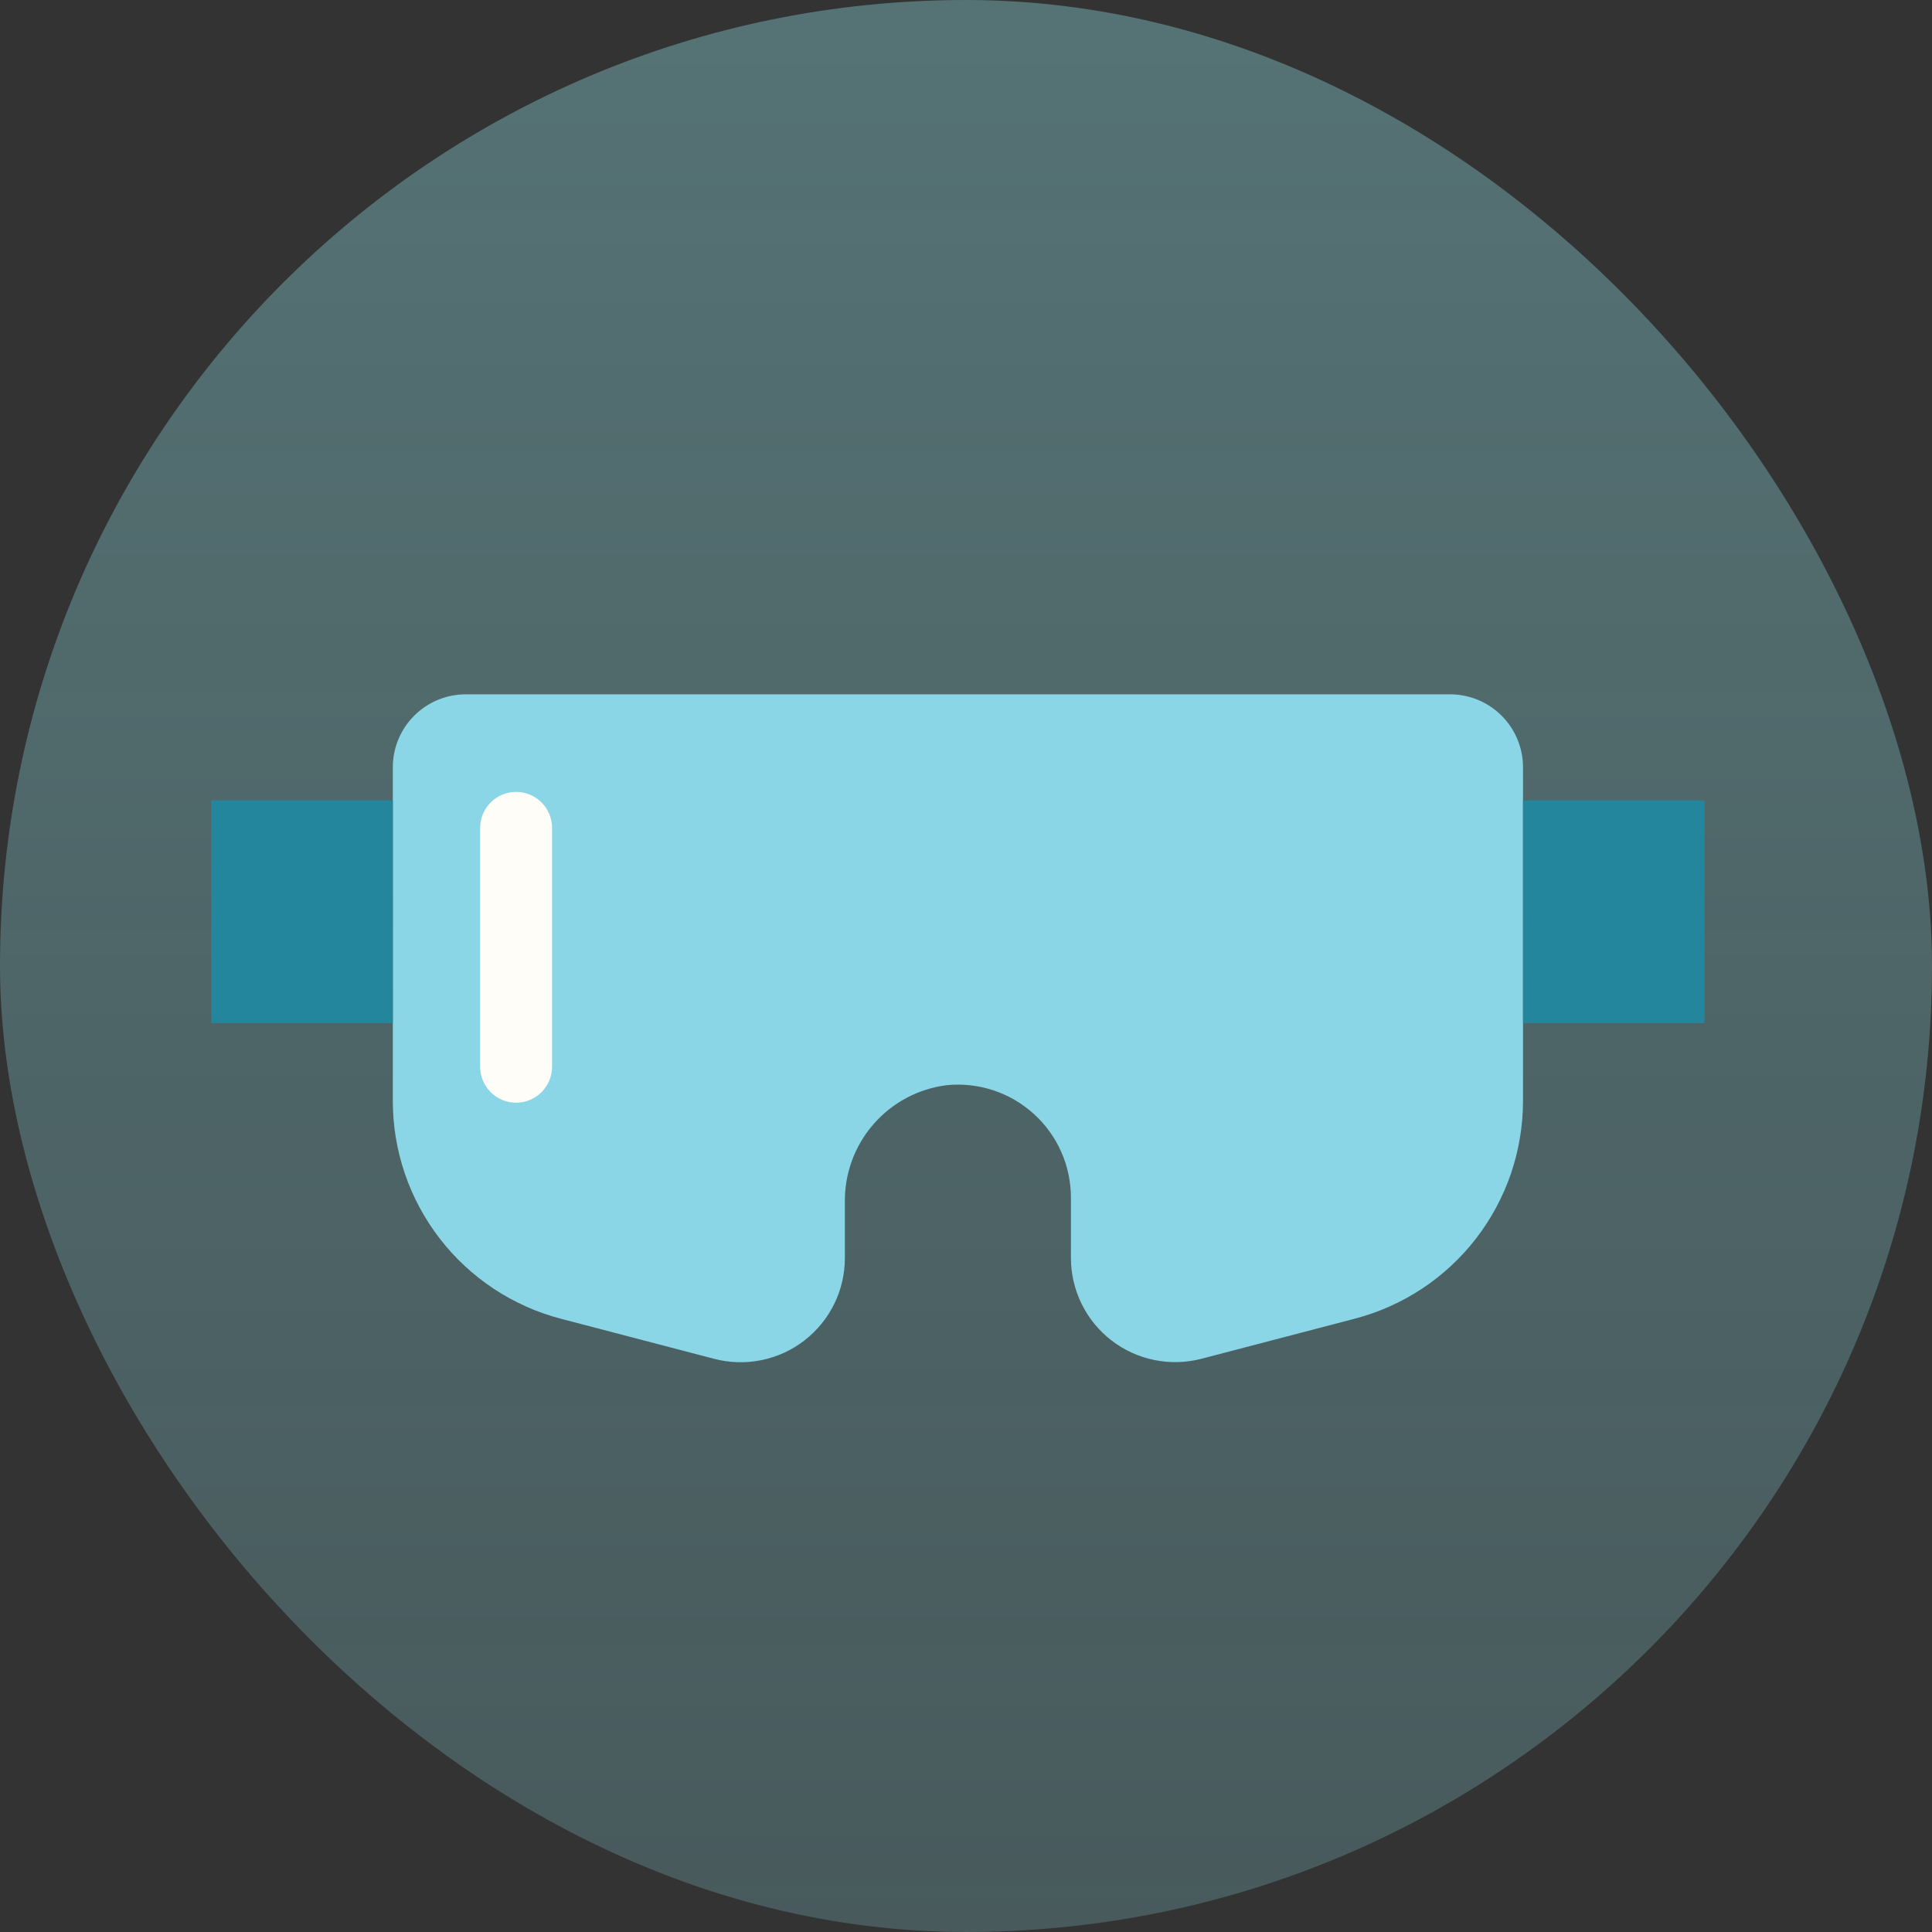
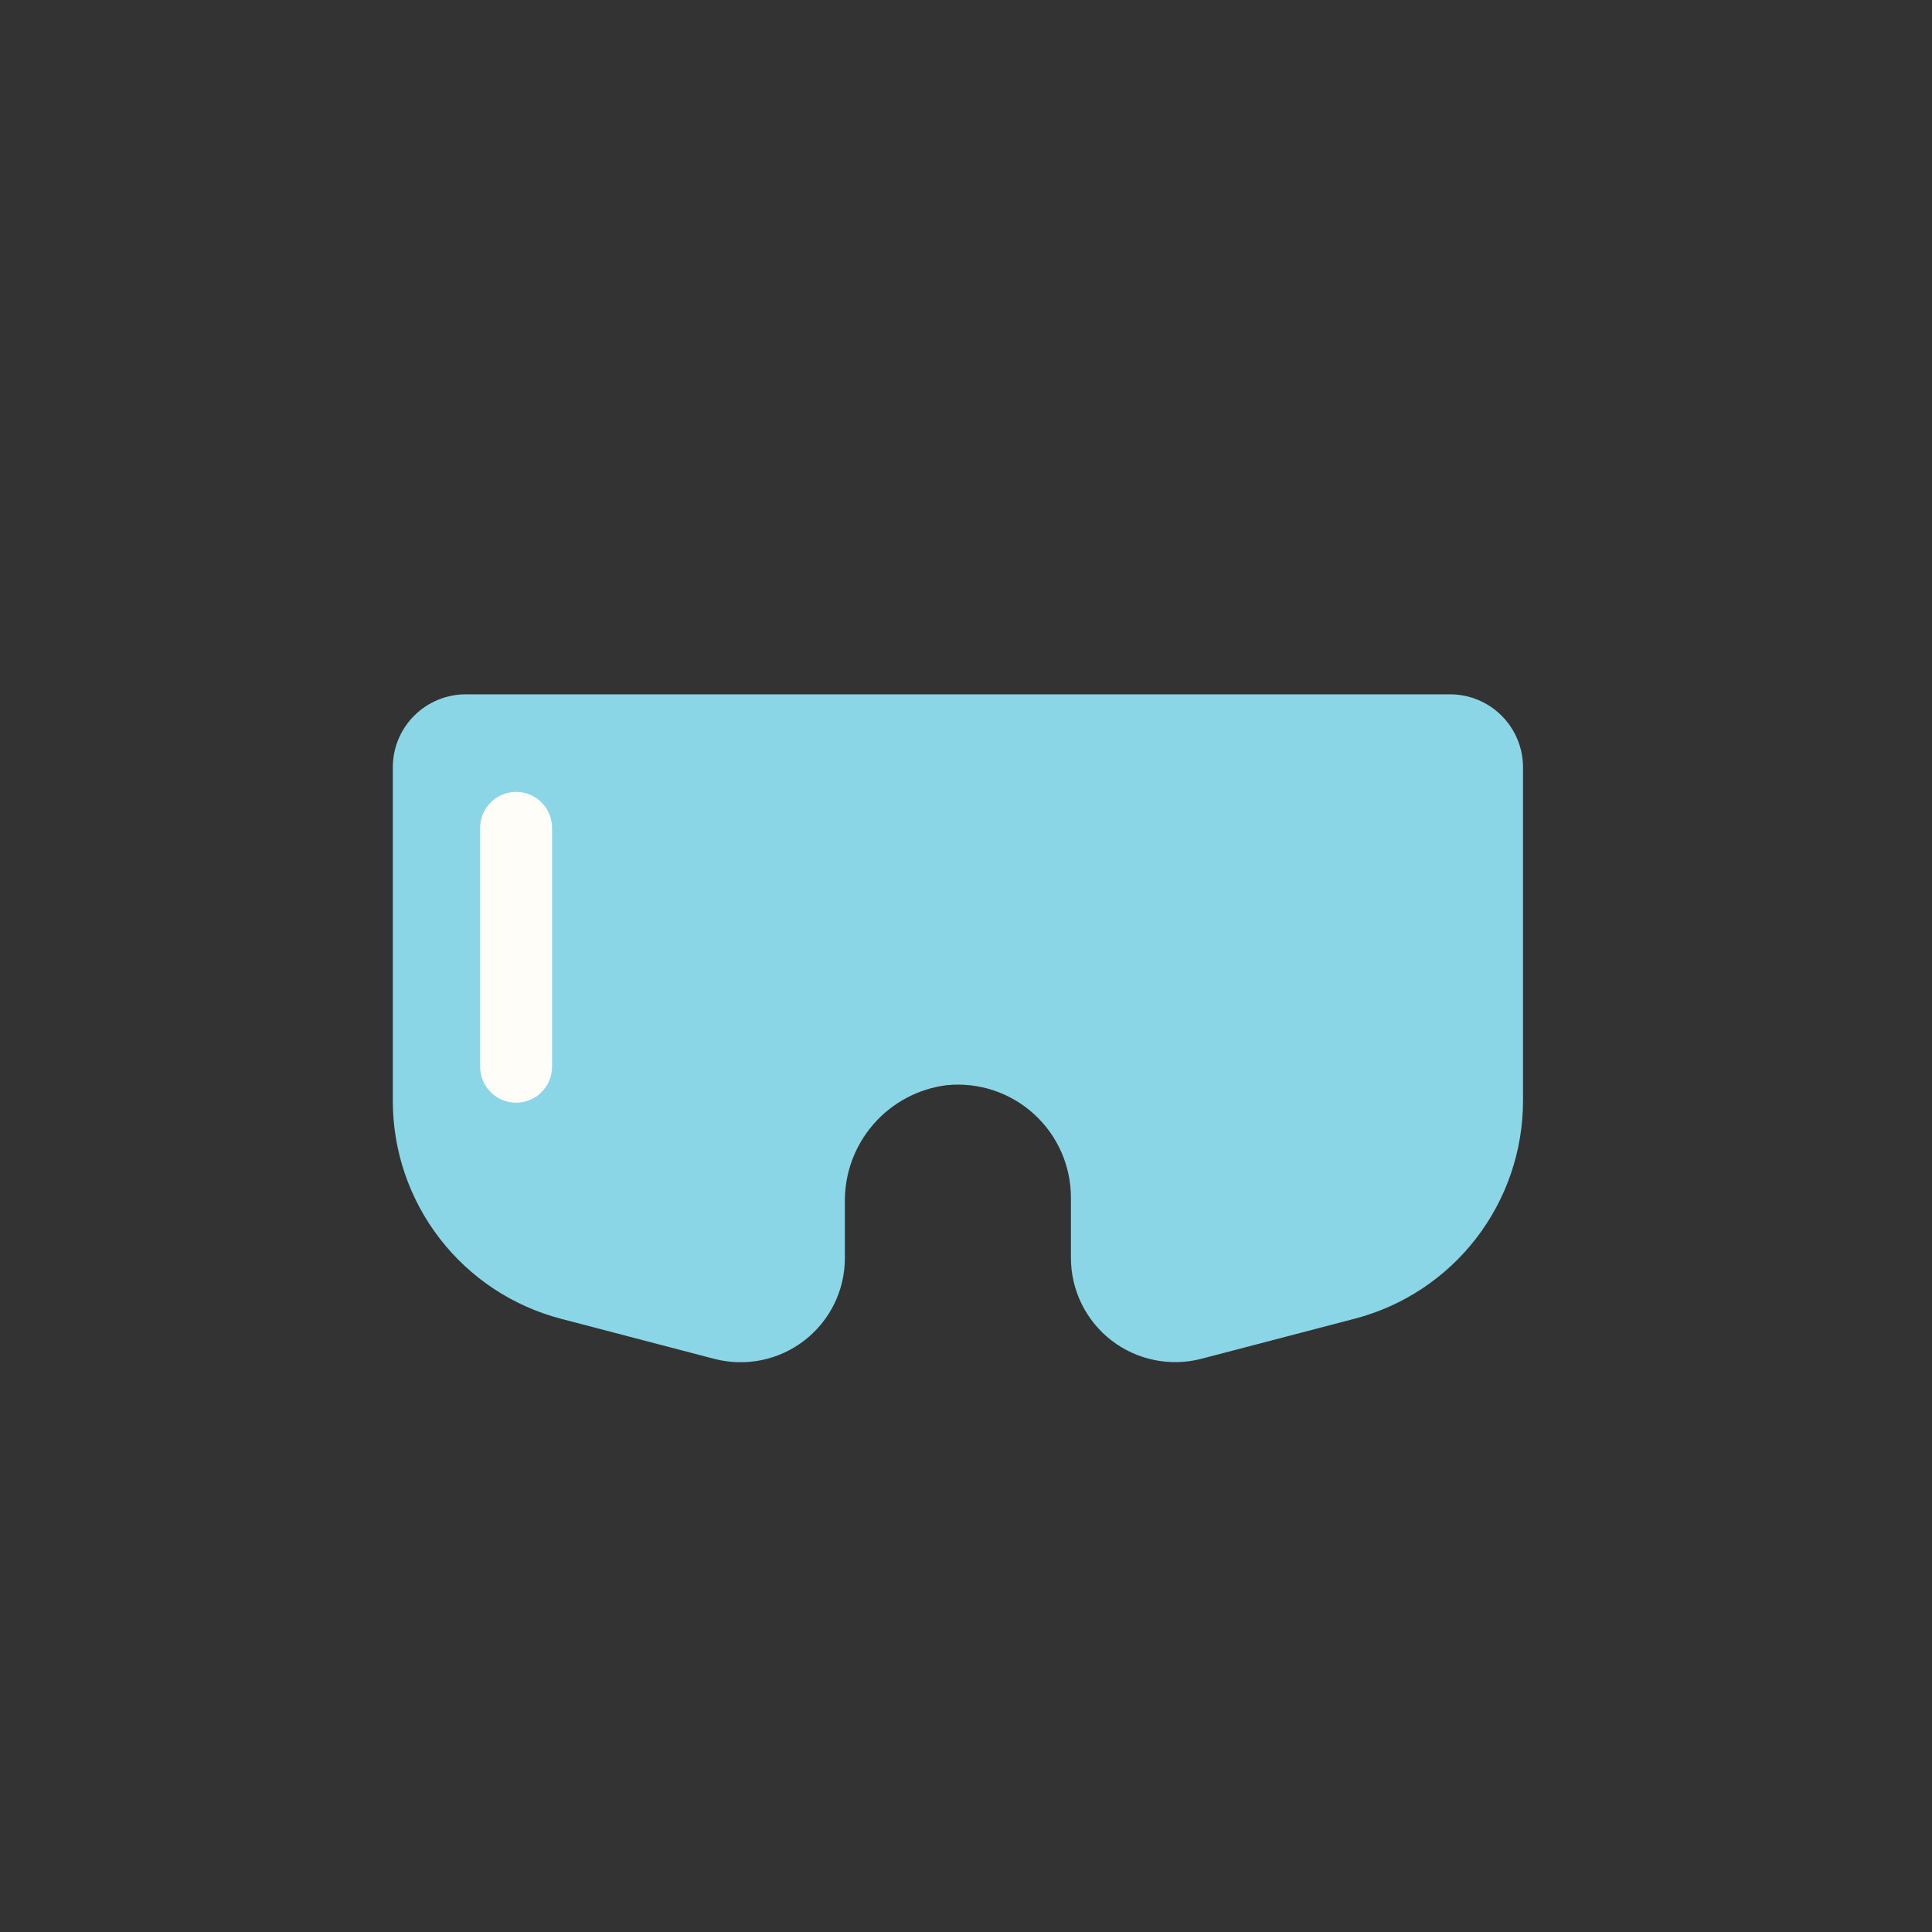
<svg xmlns="http://www.w3.org/2000/svg" width="72" height="72" viewBox="0 0 72 72" fill="none">
  <rect x="0" y="0" width="72" height="72" fill="#333333" stroke="none" />
-   <rect width="72" height="72" rx="36" fill="url(#paint0_linear_409_30708)" fill-opacity="0.4" />
  <path d="M14.639 28.595V41.03C14.639 42.885 15.254 44.689 16.388 46.158C17.522 47.627 19.111 48.678 20.907 49.147L26.62 50.641C27.195 50.791 27.796 50.807 28.378 50.688C28.96 50.57 29.507 50.319 29.977 49.956C30.447 49.593 30.827 49.127 31.089 48.594C31.351 48.062 31.486 47.476 31.486 46.882V44.814C31.469 43.745 31.847 42.707 32.548 41.9C33.249 41.092 34.224 40.573 35.285 40.441C35.87 40.383 36.461 40.448 37.019 40.633C37.578 40.817 38.091 41.117 38.527 41.512C38.963 41.907 39.311 42.388 39.549 42.926C39.788 43.464 39.91 44.045 39.91 44.633V46.879C39.91 47.472 40.047 48.058 40.308 48.591C40.57 49.124 40.95 49.59 41.42 49.953C41.89 50.316 42.437 50.566 43.019 50.684C43.601 50.803 44.202 50.787 44.776 50.637L50.49 49.143C52.285 48.674 53.875 47.623 55.009 46.154C56.143 44.685 56.758 42.882 56.758 41.026V28.595C56.758 28.238 56.688 27.884 56.551 27.554C56.414 27.224 56.214 26.924 55.961 26.672C55.709 26.419 55.409 26.219 55.079 26.082C54.749 25.945 54.395 25.875 54.038 25.875H17.356C16.635 25.876 15.944 26.163 15.434 26.673C14.925 27.183 14.639 27.874 14.639 28.595Z" fill="#8AD6E6" />
-   <path d="M14.639 29.83H7.875V38.126H14.639V29.83Z" fill="#23869D" />
-   <path d="M63.522 29.83H56.758V38.126H63.522V29.83Z" fill="#23869D" />
  <path d="M19.233 41.095C18.878 41.094 18.537 40.953 18.286 40.702C18.035 40.45 17.893 40.11 17.893 39.754V30.852C17.893 30.496 18.035 30.156 18.286 29.904C18.537 29.653 18.878 29.512 19.233 29.512C19.589 29.512 19.93 29.653 20.181 29.904C20.432 30.156 20.574 30.496 20.574 30.852V39.754C20.573 40.11 20.432 40.45 20.181 40.702C19.93 40.953 19.589 41.094 19.233 41.095Z" fill="#FFFDF8" />
  <defs>
    <linearGradient id="paint0_linear_409_30708" x1="36" y1="0" x2="36" y2="181.35" gradientUnits="userSpaceOnUse">
      <stop stop-color="#88D1D6" />
      <stop offset="1" stop-color="#8AD6E6" stop-opacity="0" />
    </linearGradient>
  </defs>
</svg>